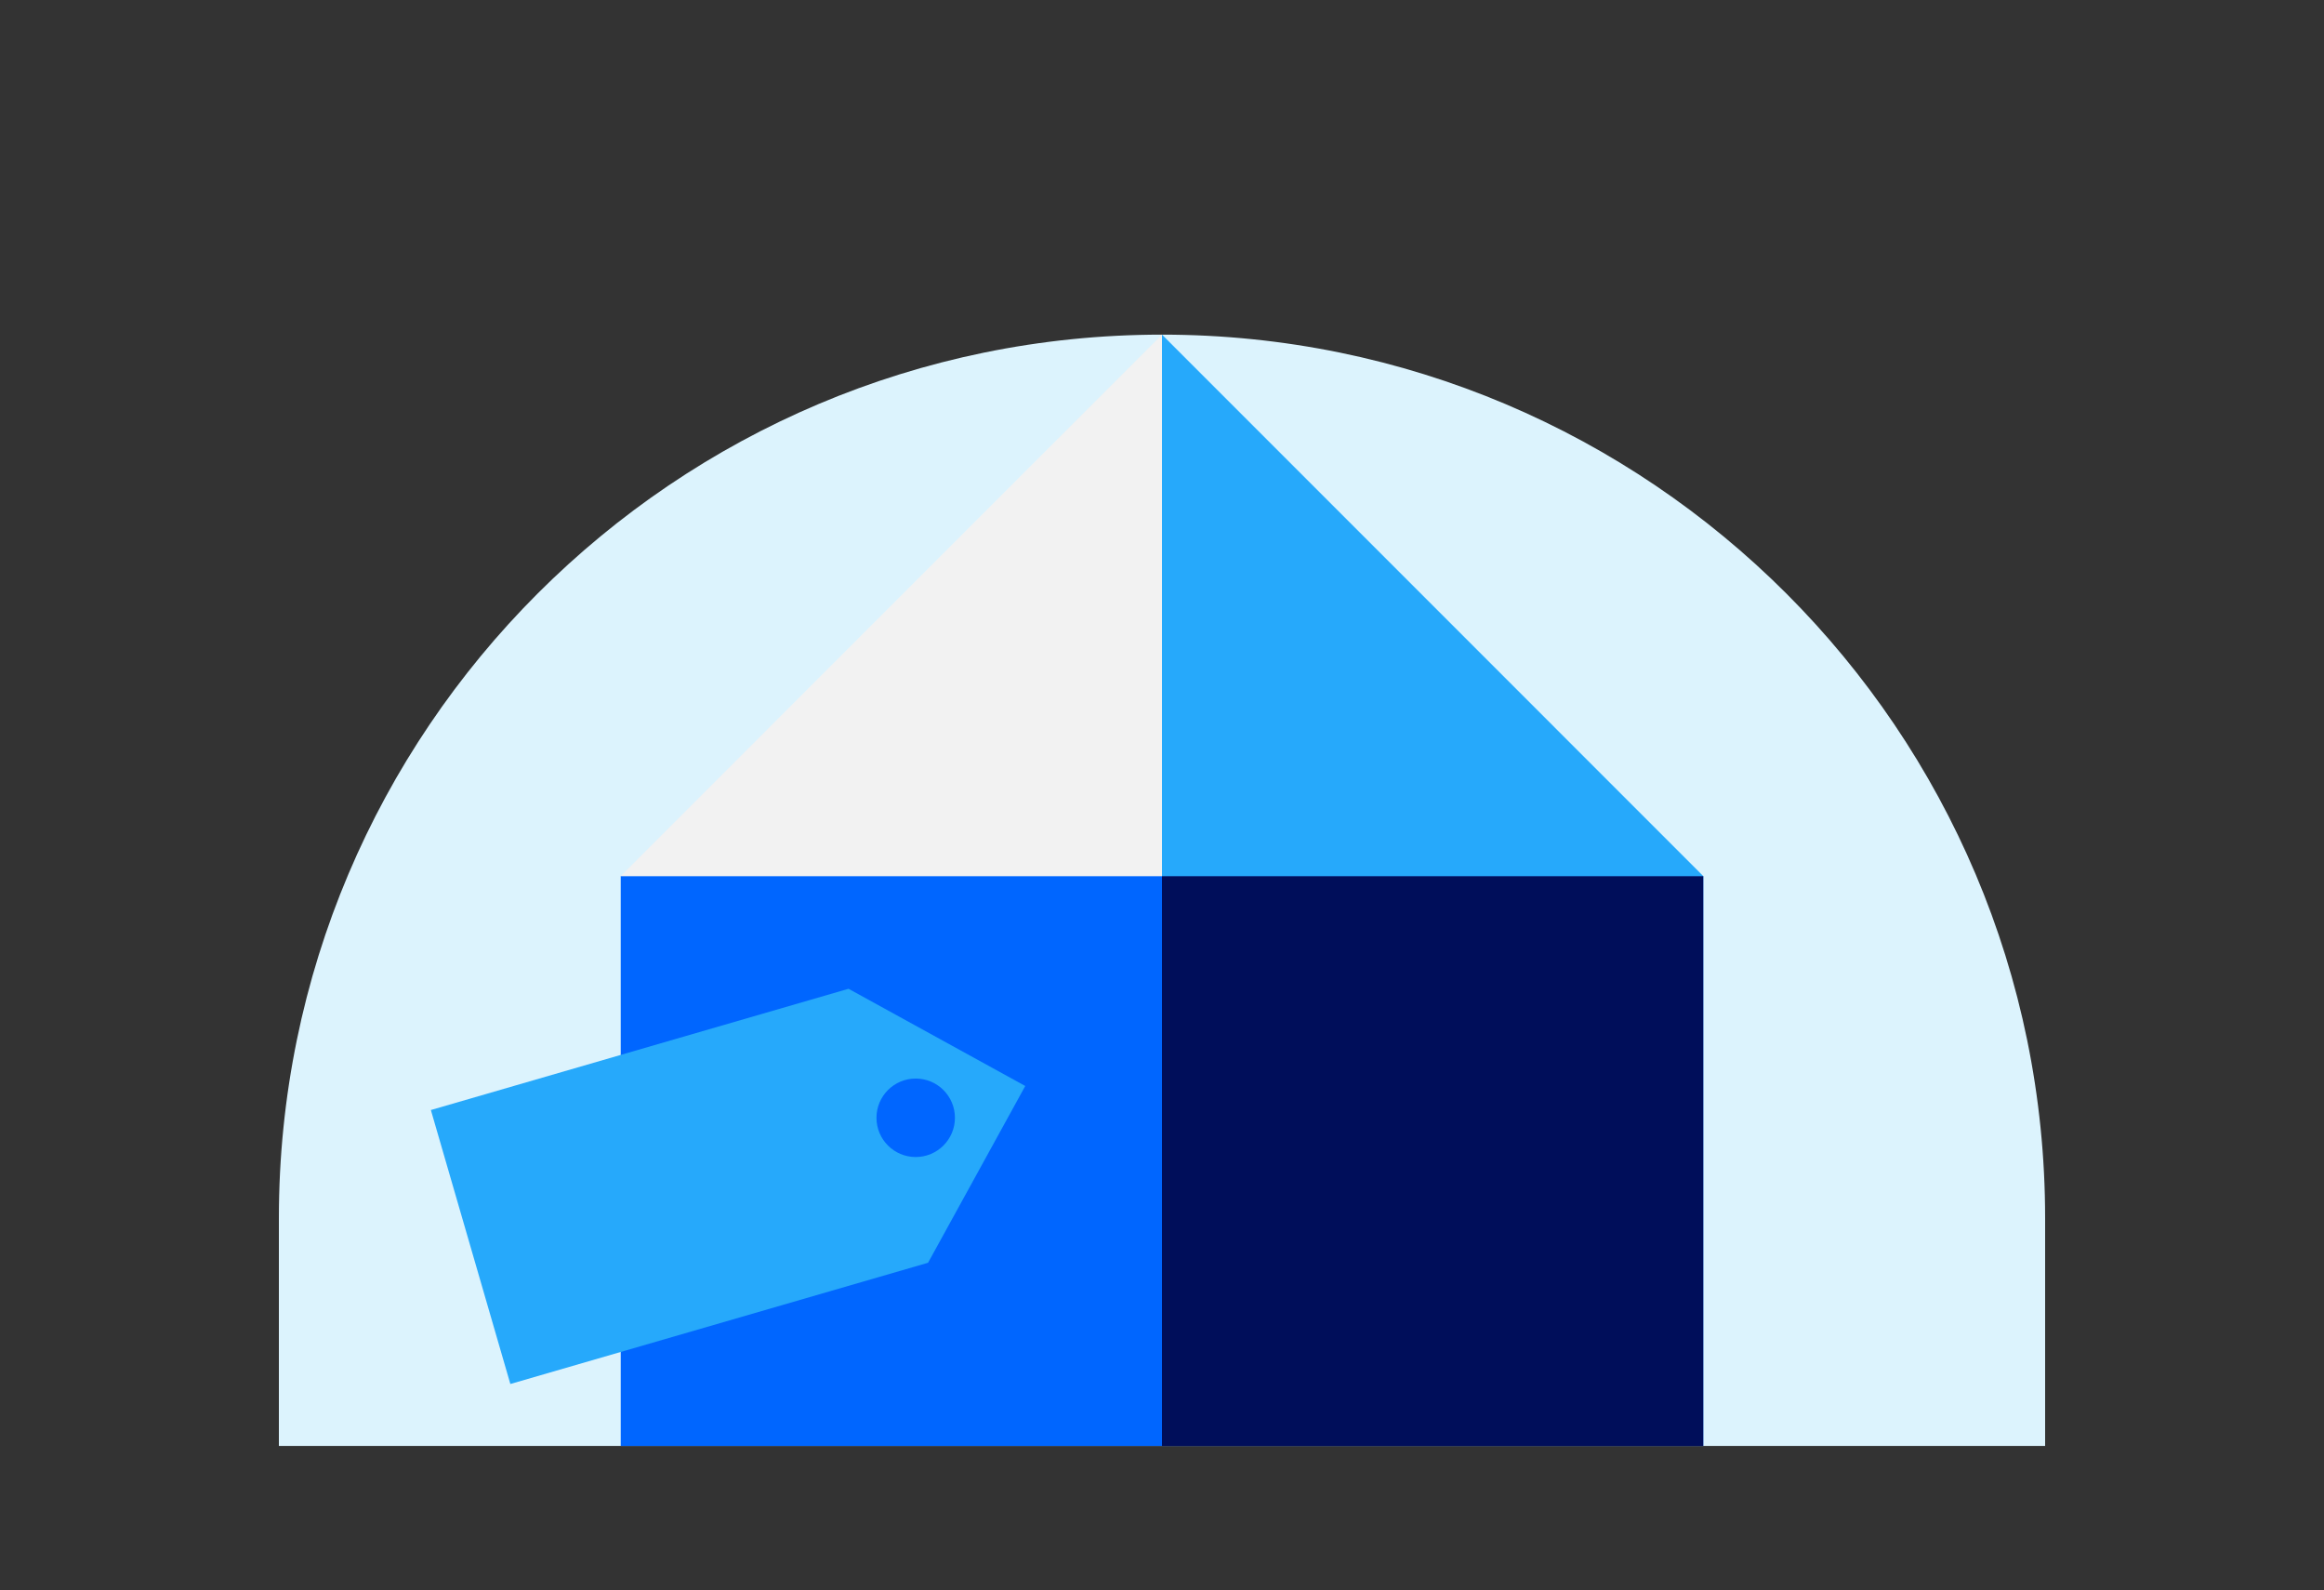
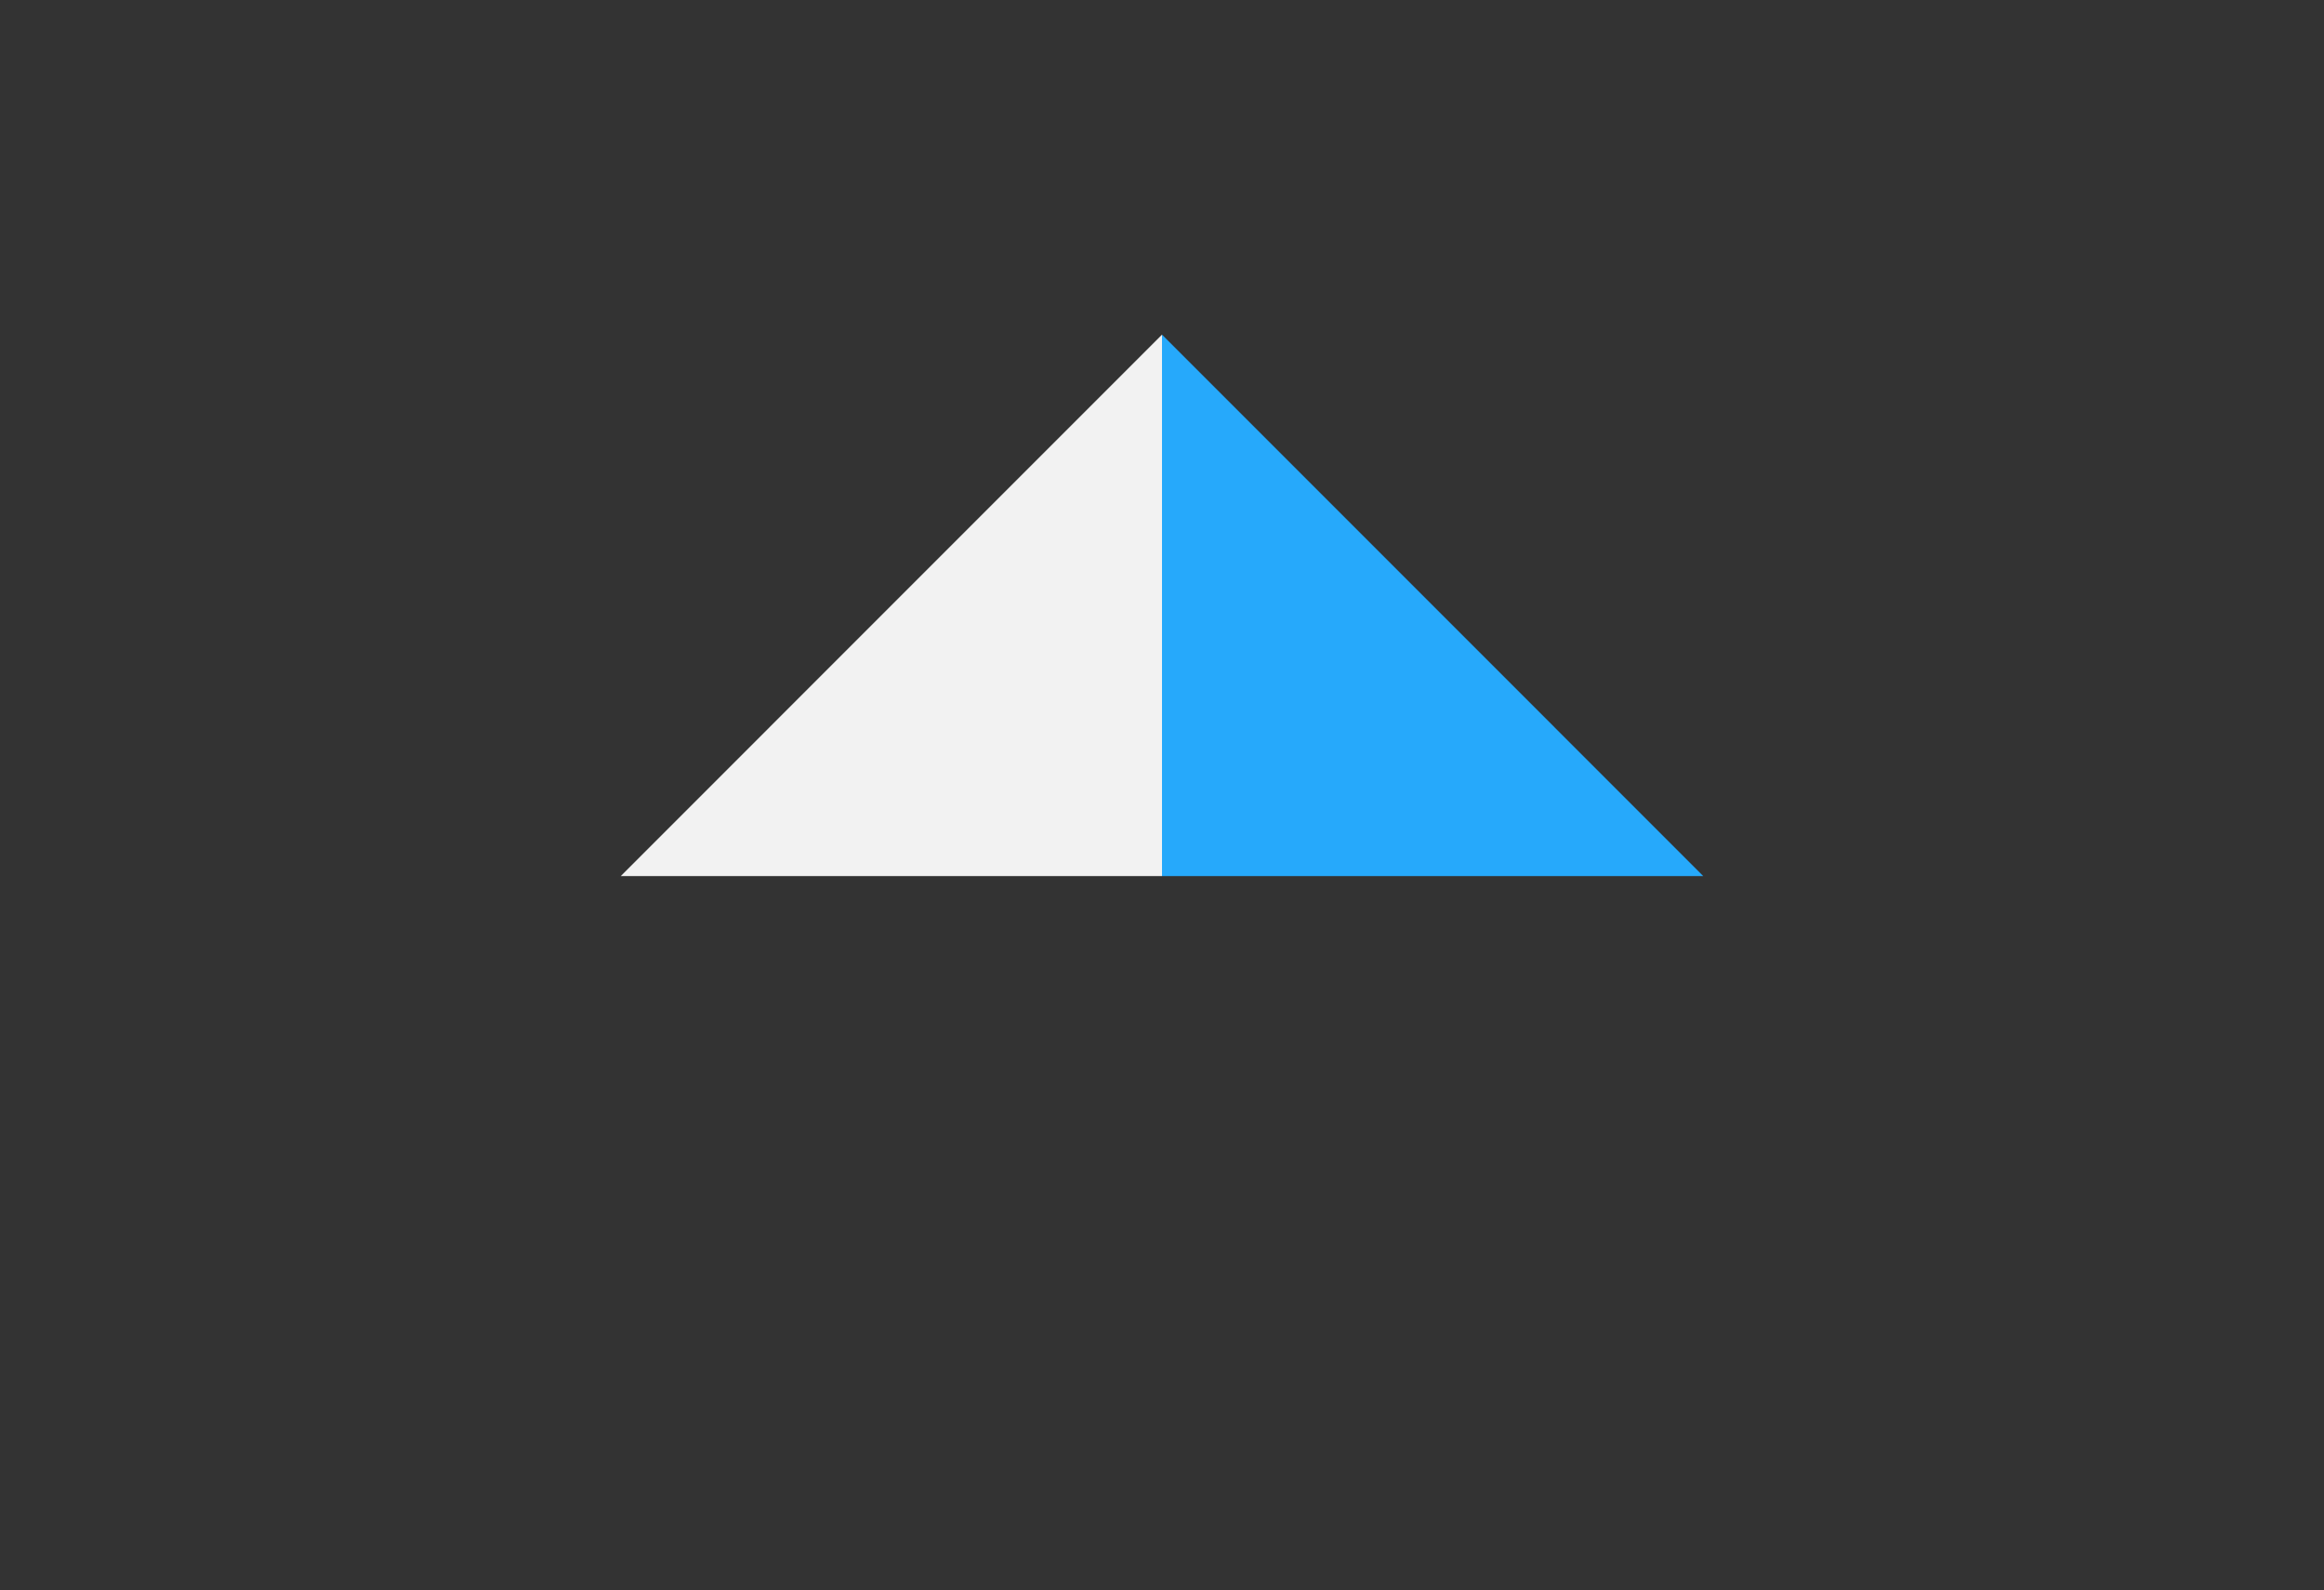
<svg xmlns="http://www.w3.org/2000/svg" fill="none" viewBox="0 0 500 342" height="342" width="500">
  <rect x="0" y="0" width="500" height="342" fill="#333333" stroke="none" />
-   <path fill="#DCF3FD" d="M250 71.98C354.86 71.98 440 157.12 440 261.98V311.01H60V261.98C60 157.12 145.14 71.98 250 71.98Z" />
-   <path fill="#0066FF" d="M366.45 188.44H133.55V311.02H366.45V188.44Z" />
-   <path fill="#000E5A" d="M366.45 188.44H250V311.02H366.45V188.44Z" />
  <path fill="#F2F2F2" d="M250 71.98L133.55 188.44H250V71.98Z" />
  <path fill="#26A9FB" d="M250 71.98L366.45 188.44H250V71.98Z" />
-   <path fill="#26A9FB" d="M199.67 271.61L220.58 233.59L182.56 212.68L92.7 238.76L109.8 297.69L199.67 271.61Z" />
-   <path fill="#0066FF" d="M197.01 248.87C201.671 248.87 205.45 245.091 205.45 240.43C205.45 235.769 201.671 231.99 197.01 231.99C192.349 231.99 188.57 235.769 188.57 240.43C188.57 245.091 192.349 248.87 197.01 248.87Z" />
</svg>